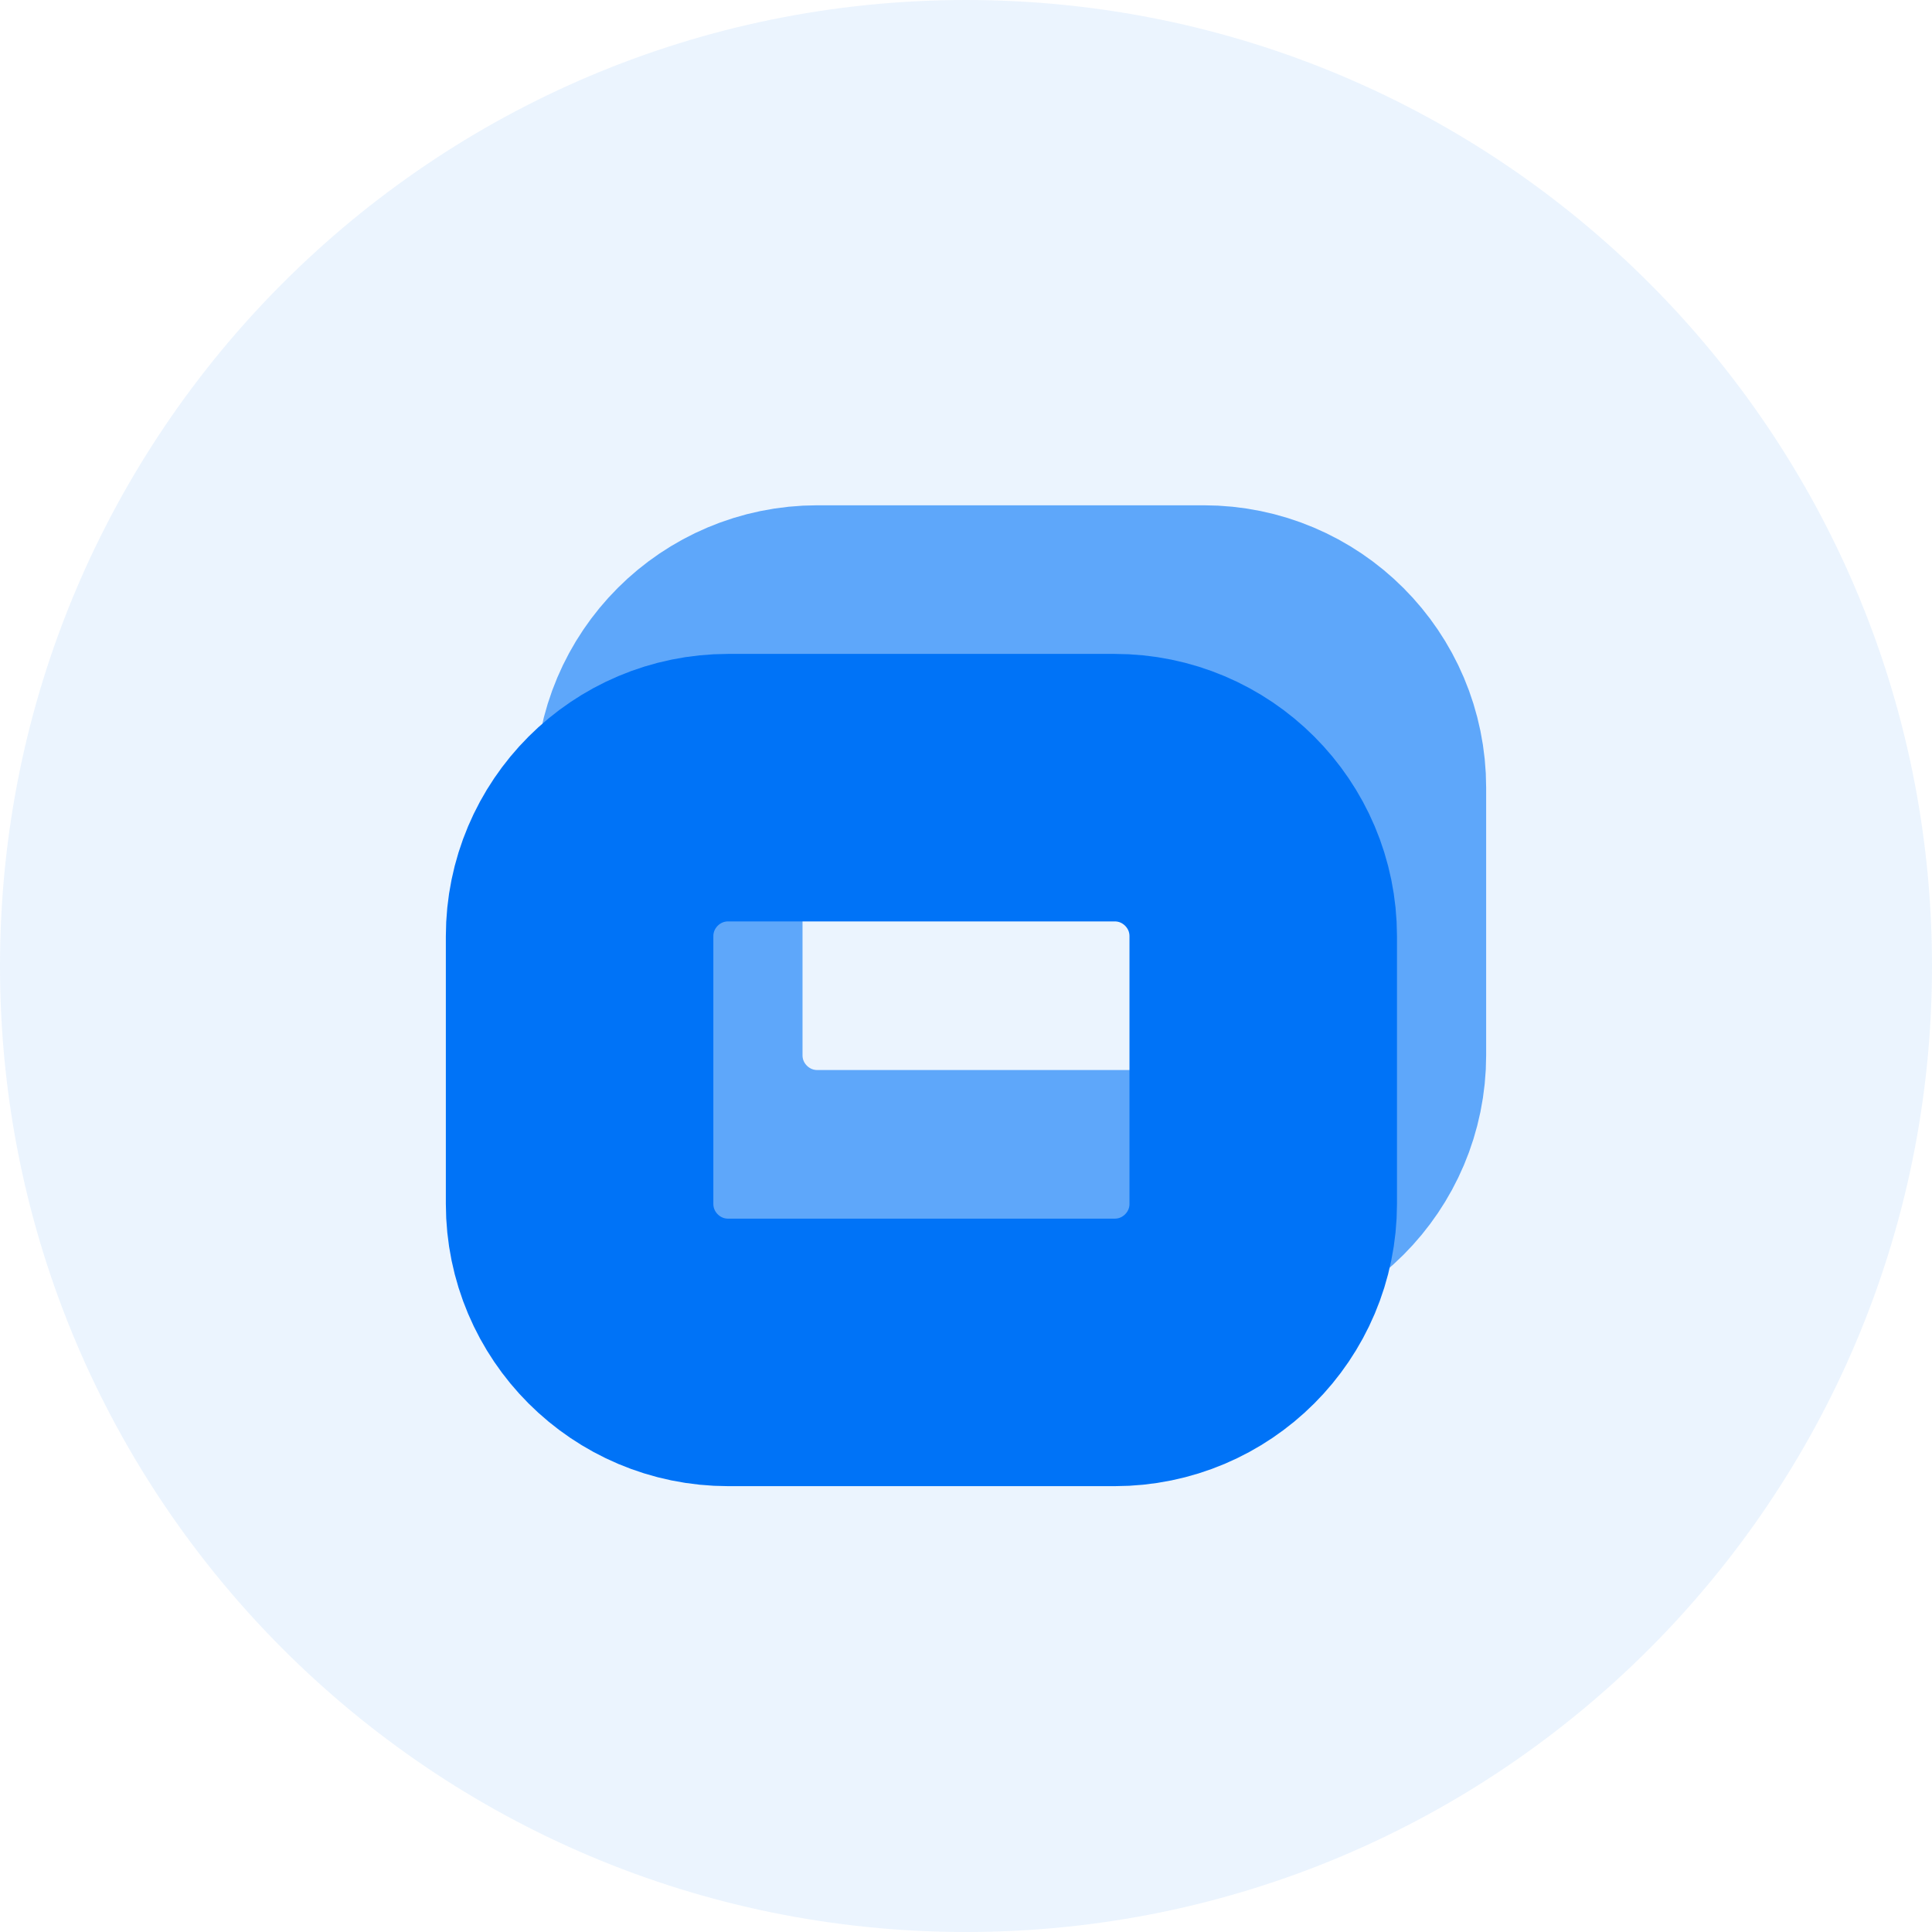
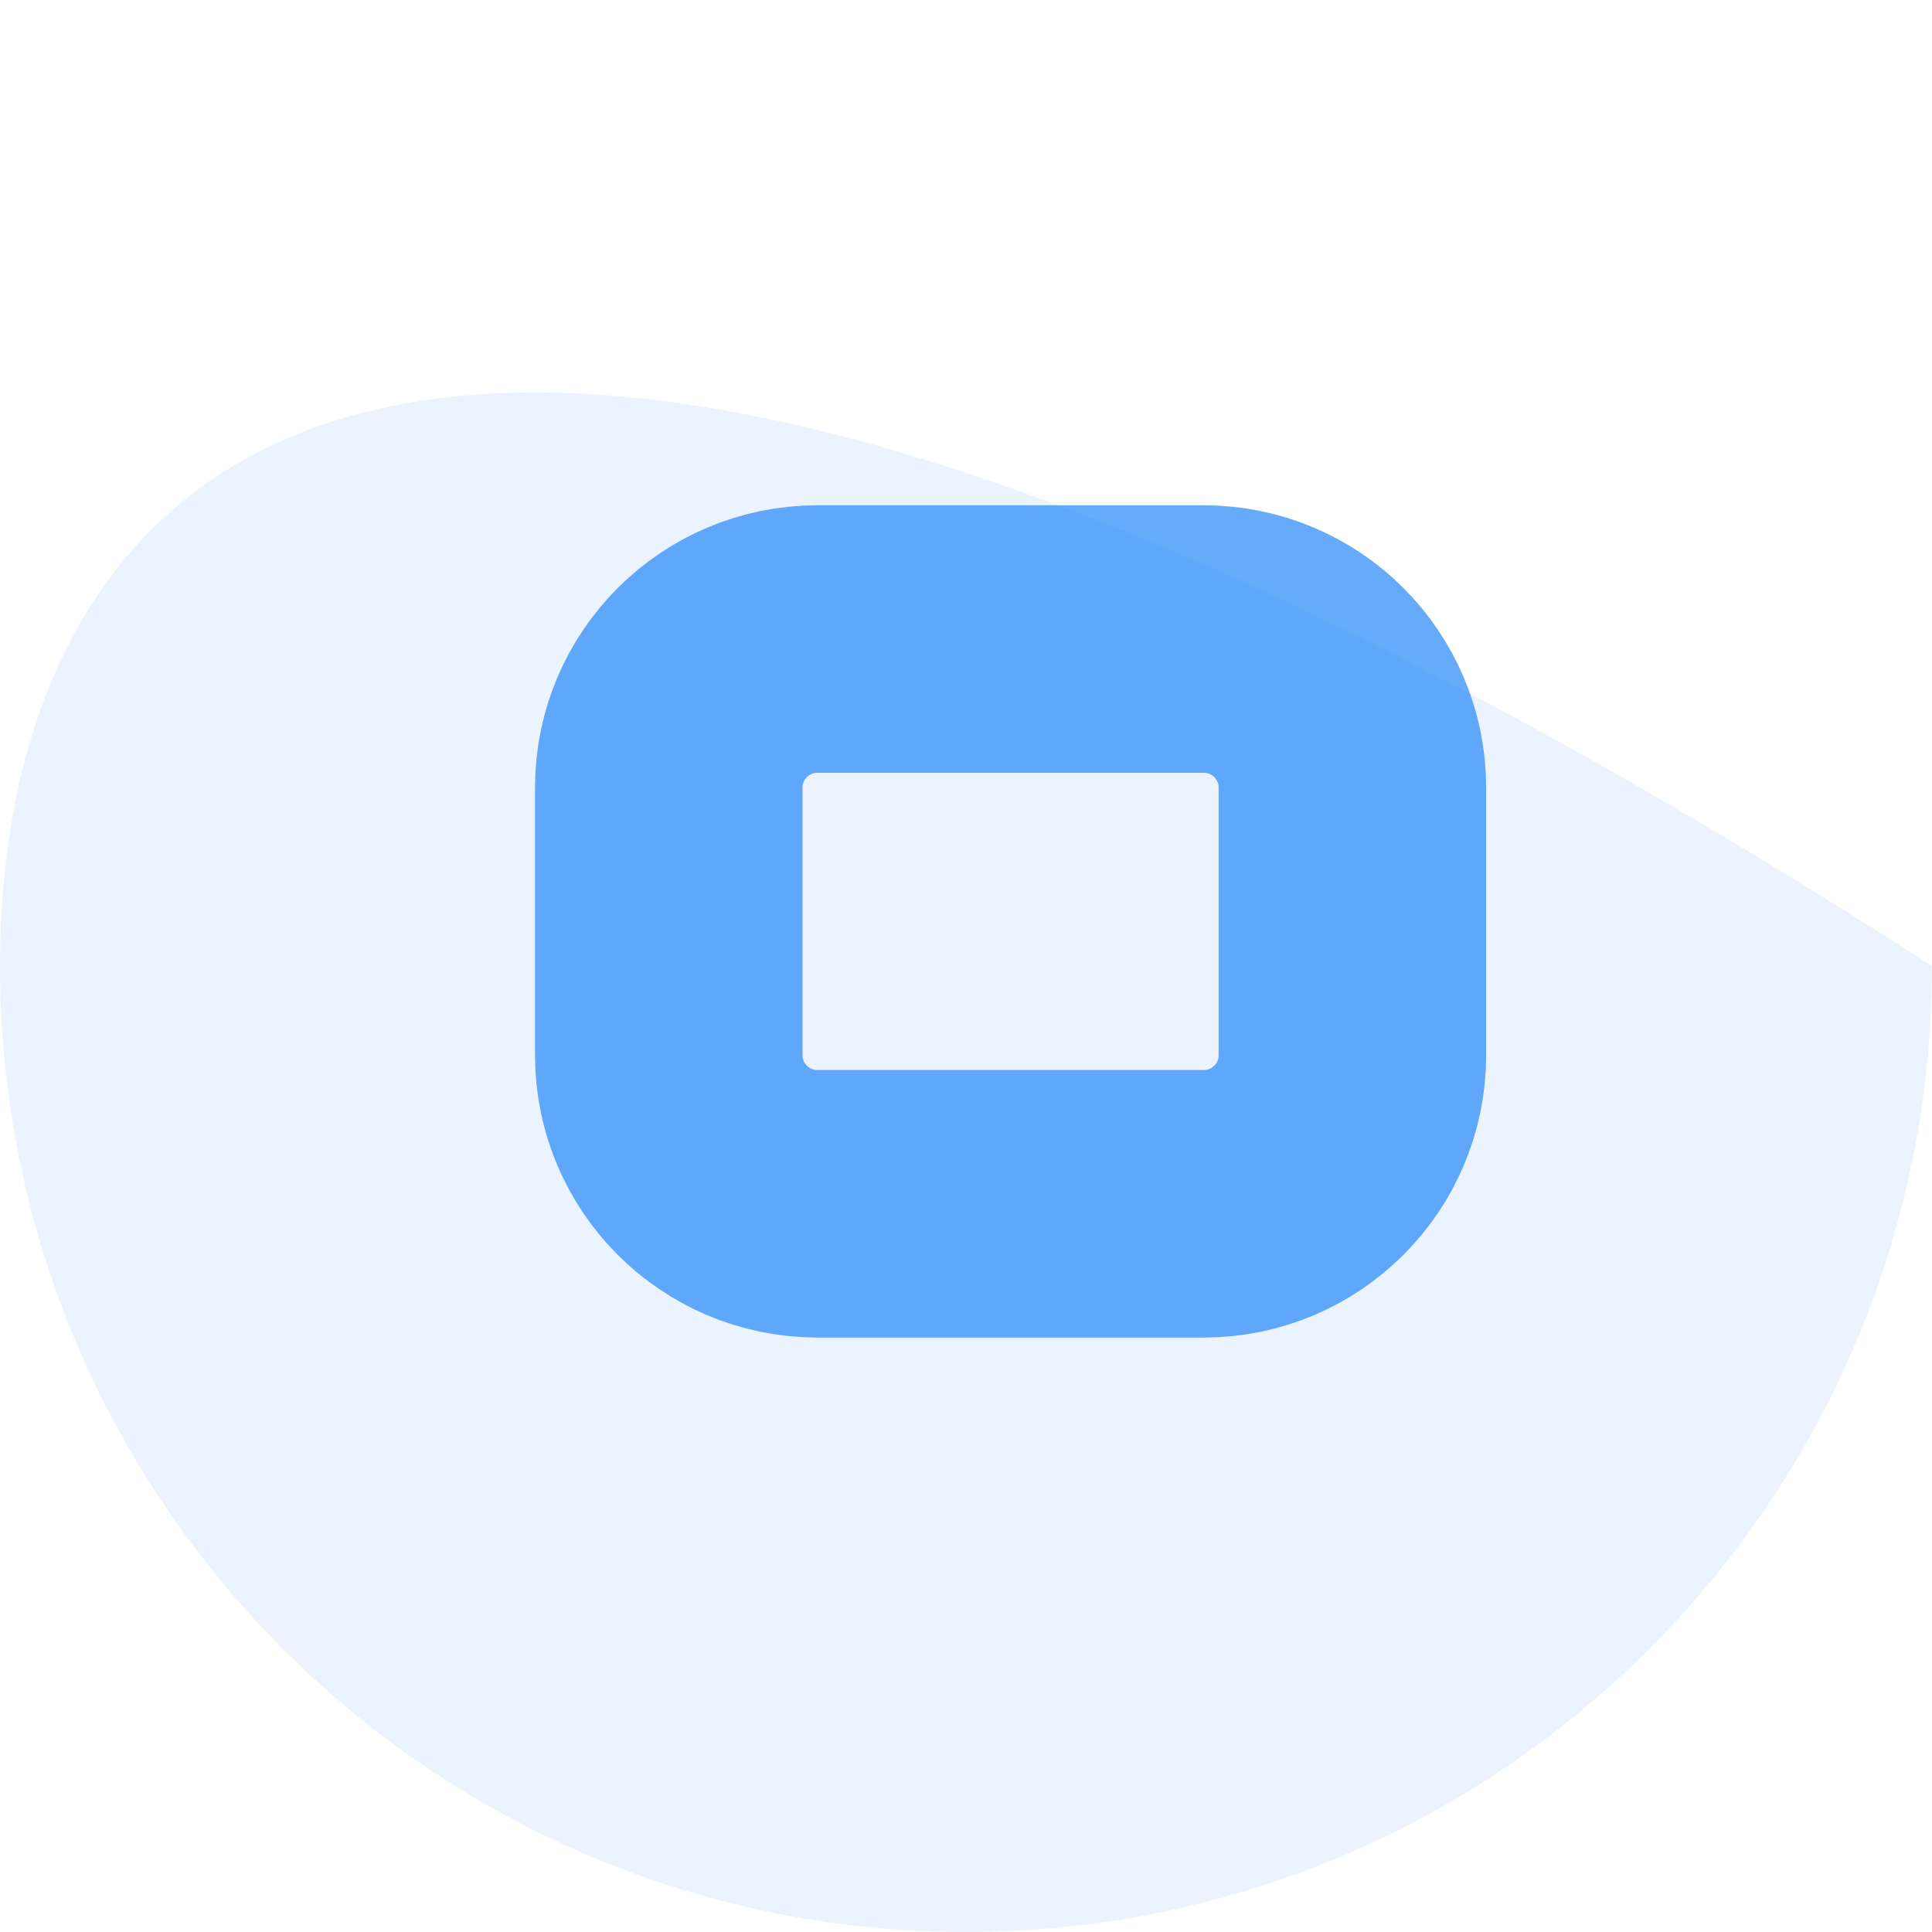
<svg xmlns="http://www.w3.org/2000/svg" width="65" height="65" viewBox="0 0 65 65" fill="none">
  <g clip-path="url(#clip0_1365_612)">
-     <path opacity="0.08" d="M32.5 65C50.449 65 65 50.449 65 32.5C65 14.551 50.449 0 32.5 0C14.551 0 0 14.551 0 32.5C0 50.449 14.551 65 32.5 65Z" fill="#0073F7" />
+     <path opacity="0.08" d="M32.5 65C50.449 65 65 50.449 65 32.5C14.551 0 0 14.551 0 32.5C0 50.449 14.551 65 32.5 65Z" fill="#0073F7" />
    <path opacity="0.6" d="M40.5 21.5H27.5C24.739 21.5 22.5 23.739 22.5 26.5V35.5C22.5 38.261 24.739 40.5 27.5 40.5H40.5C43.261 40.5 45.5 38.261 45.5 35.5V26.5C45.5 23.739 43.261 21.5 40.5 21.5Z" stroke="#0073F7" stroke-width="9" />
-     <path d="M37.5 26.5H24.5C21.739 26.5 19.5 28.739 19.5 31.5V40.5C19.5 43.261 21.739 45.5 24.5 45.5H37.5C40.261 45.5 42.5 43.261 42.5 40.5V31.5C42.5 28.739 40.261 26.5 37.5 26.5Z" stroke="#0073F7" stroke-width="9" />
  </g>
  <defs>
    <clipPath id="clip0_1365_612">
      <rect width="65" height="65" fill="white" />
    </clipPath>
  </defs>
</svg>